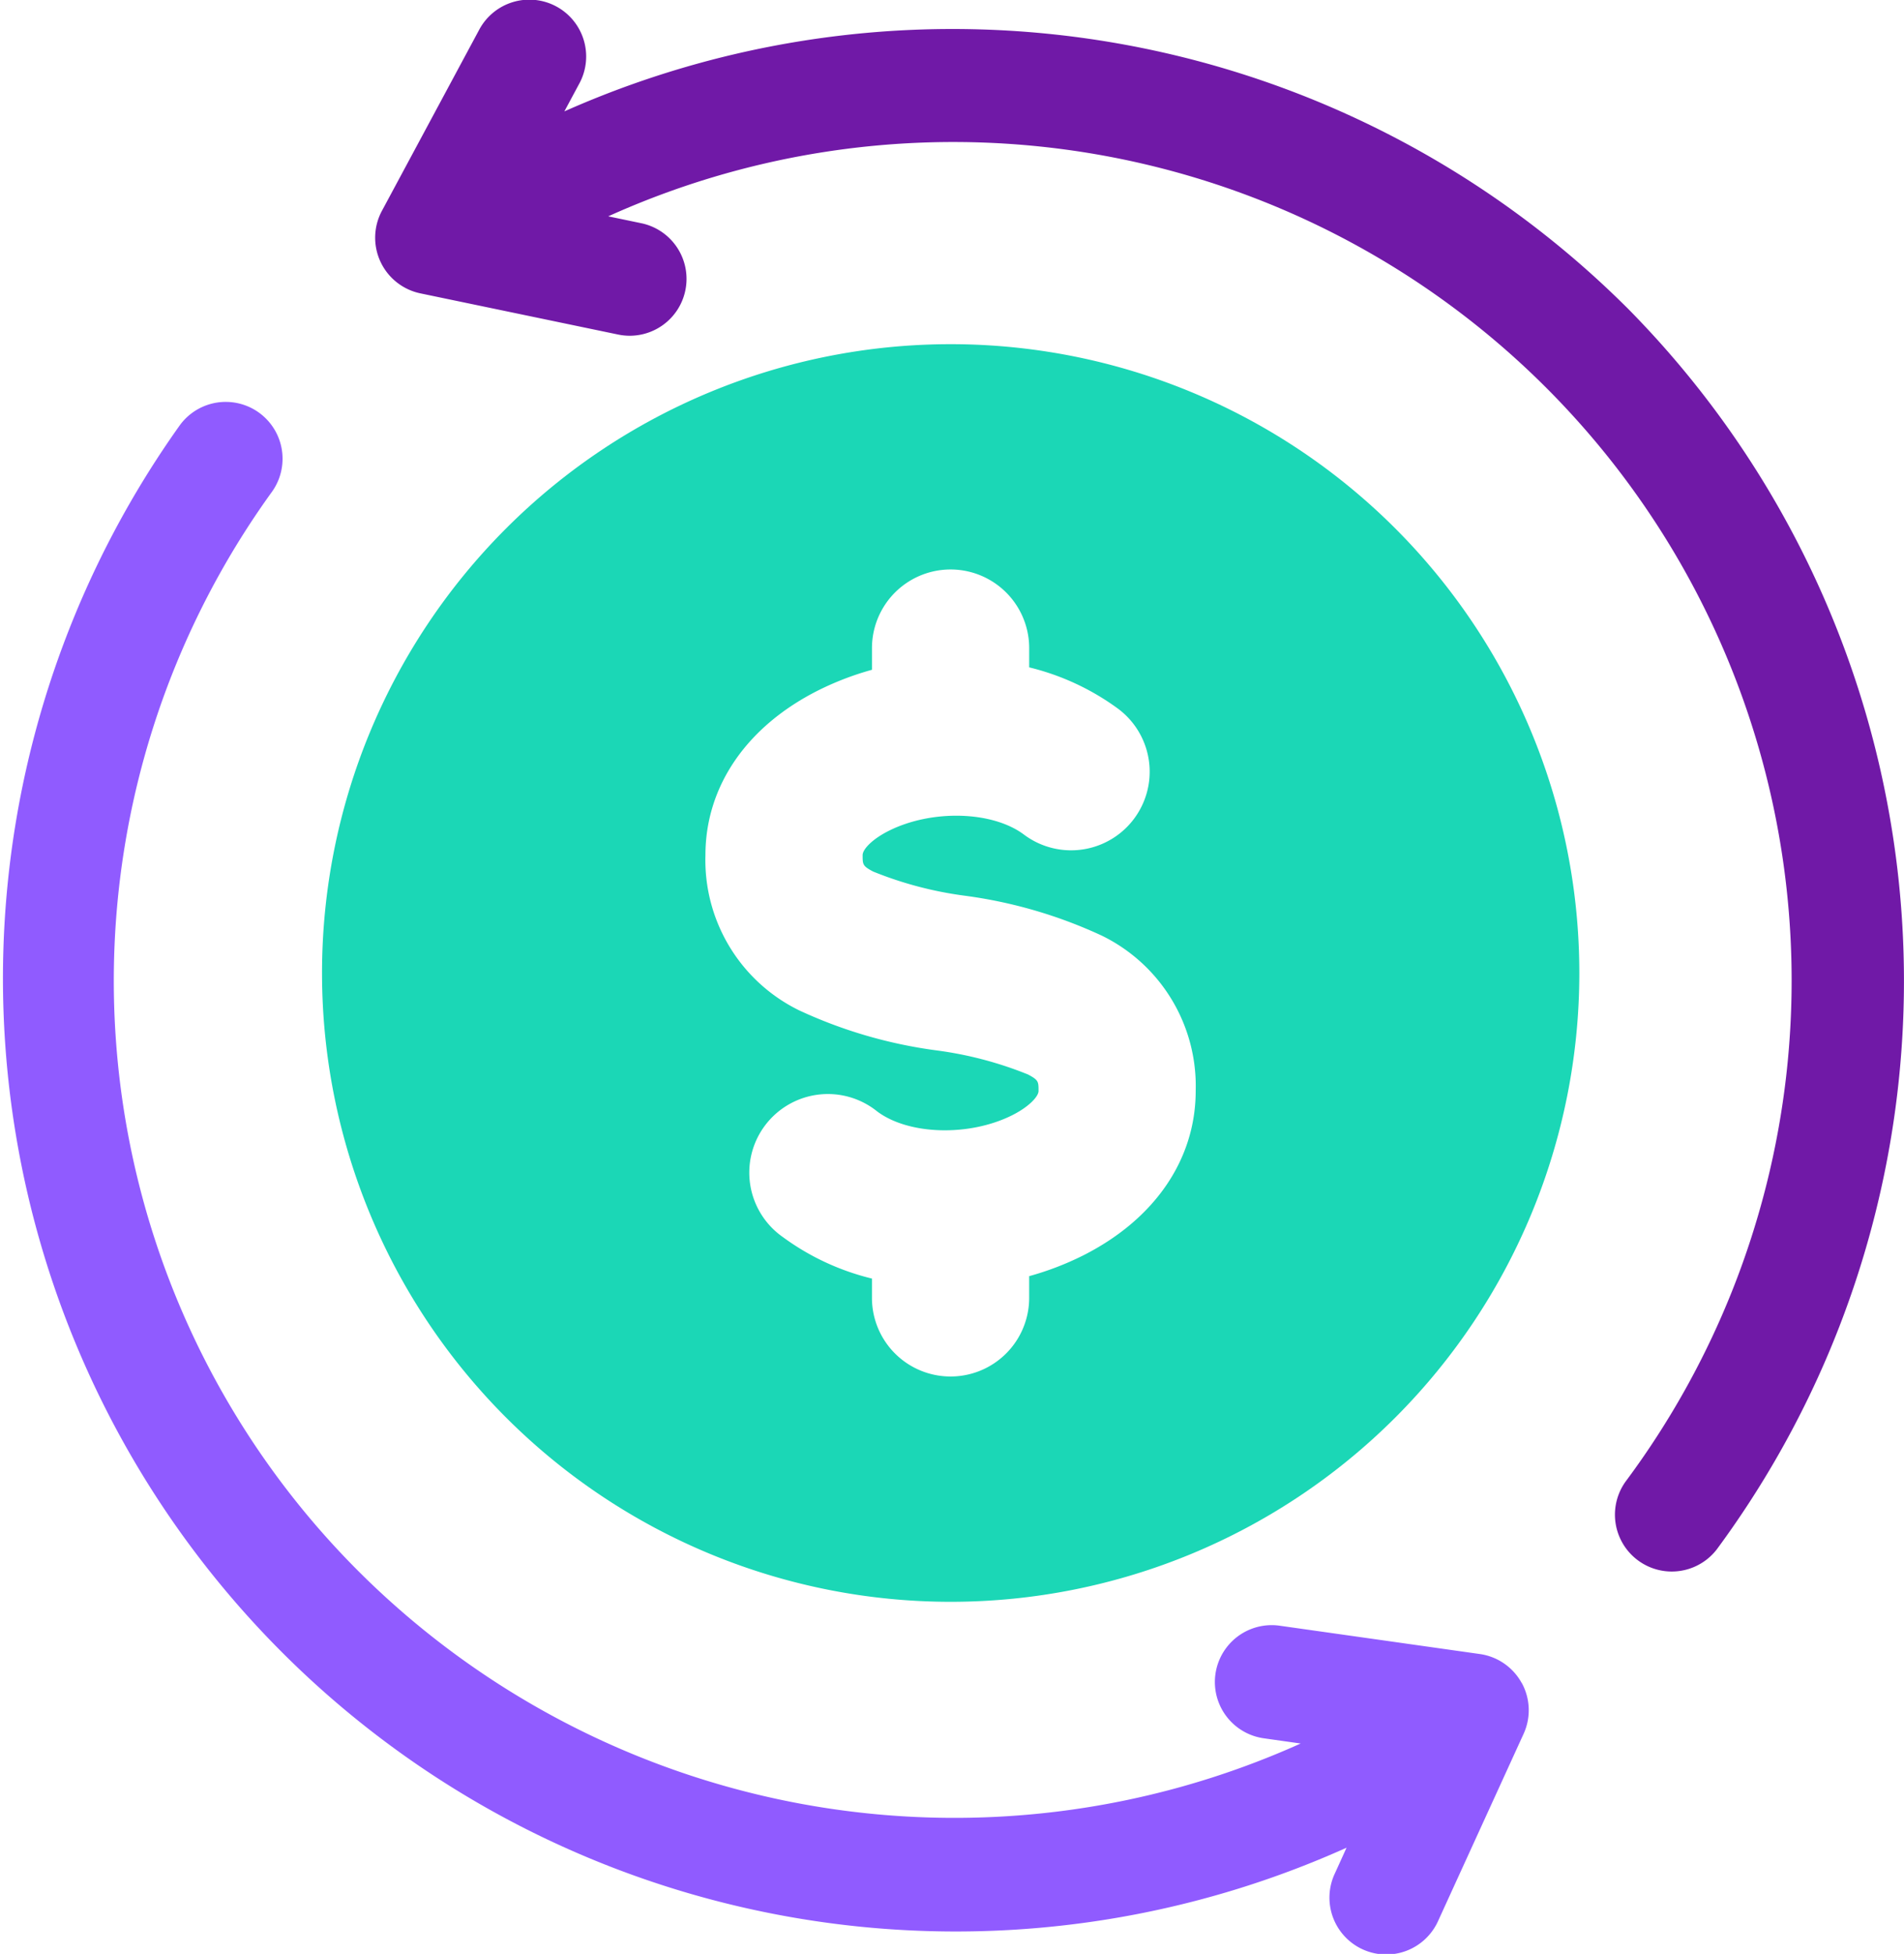
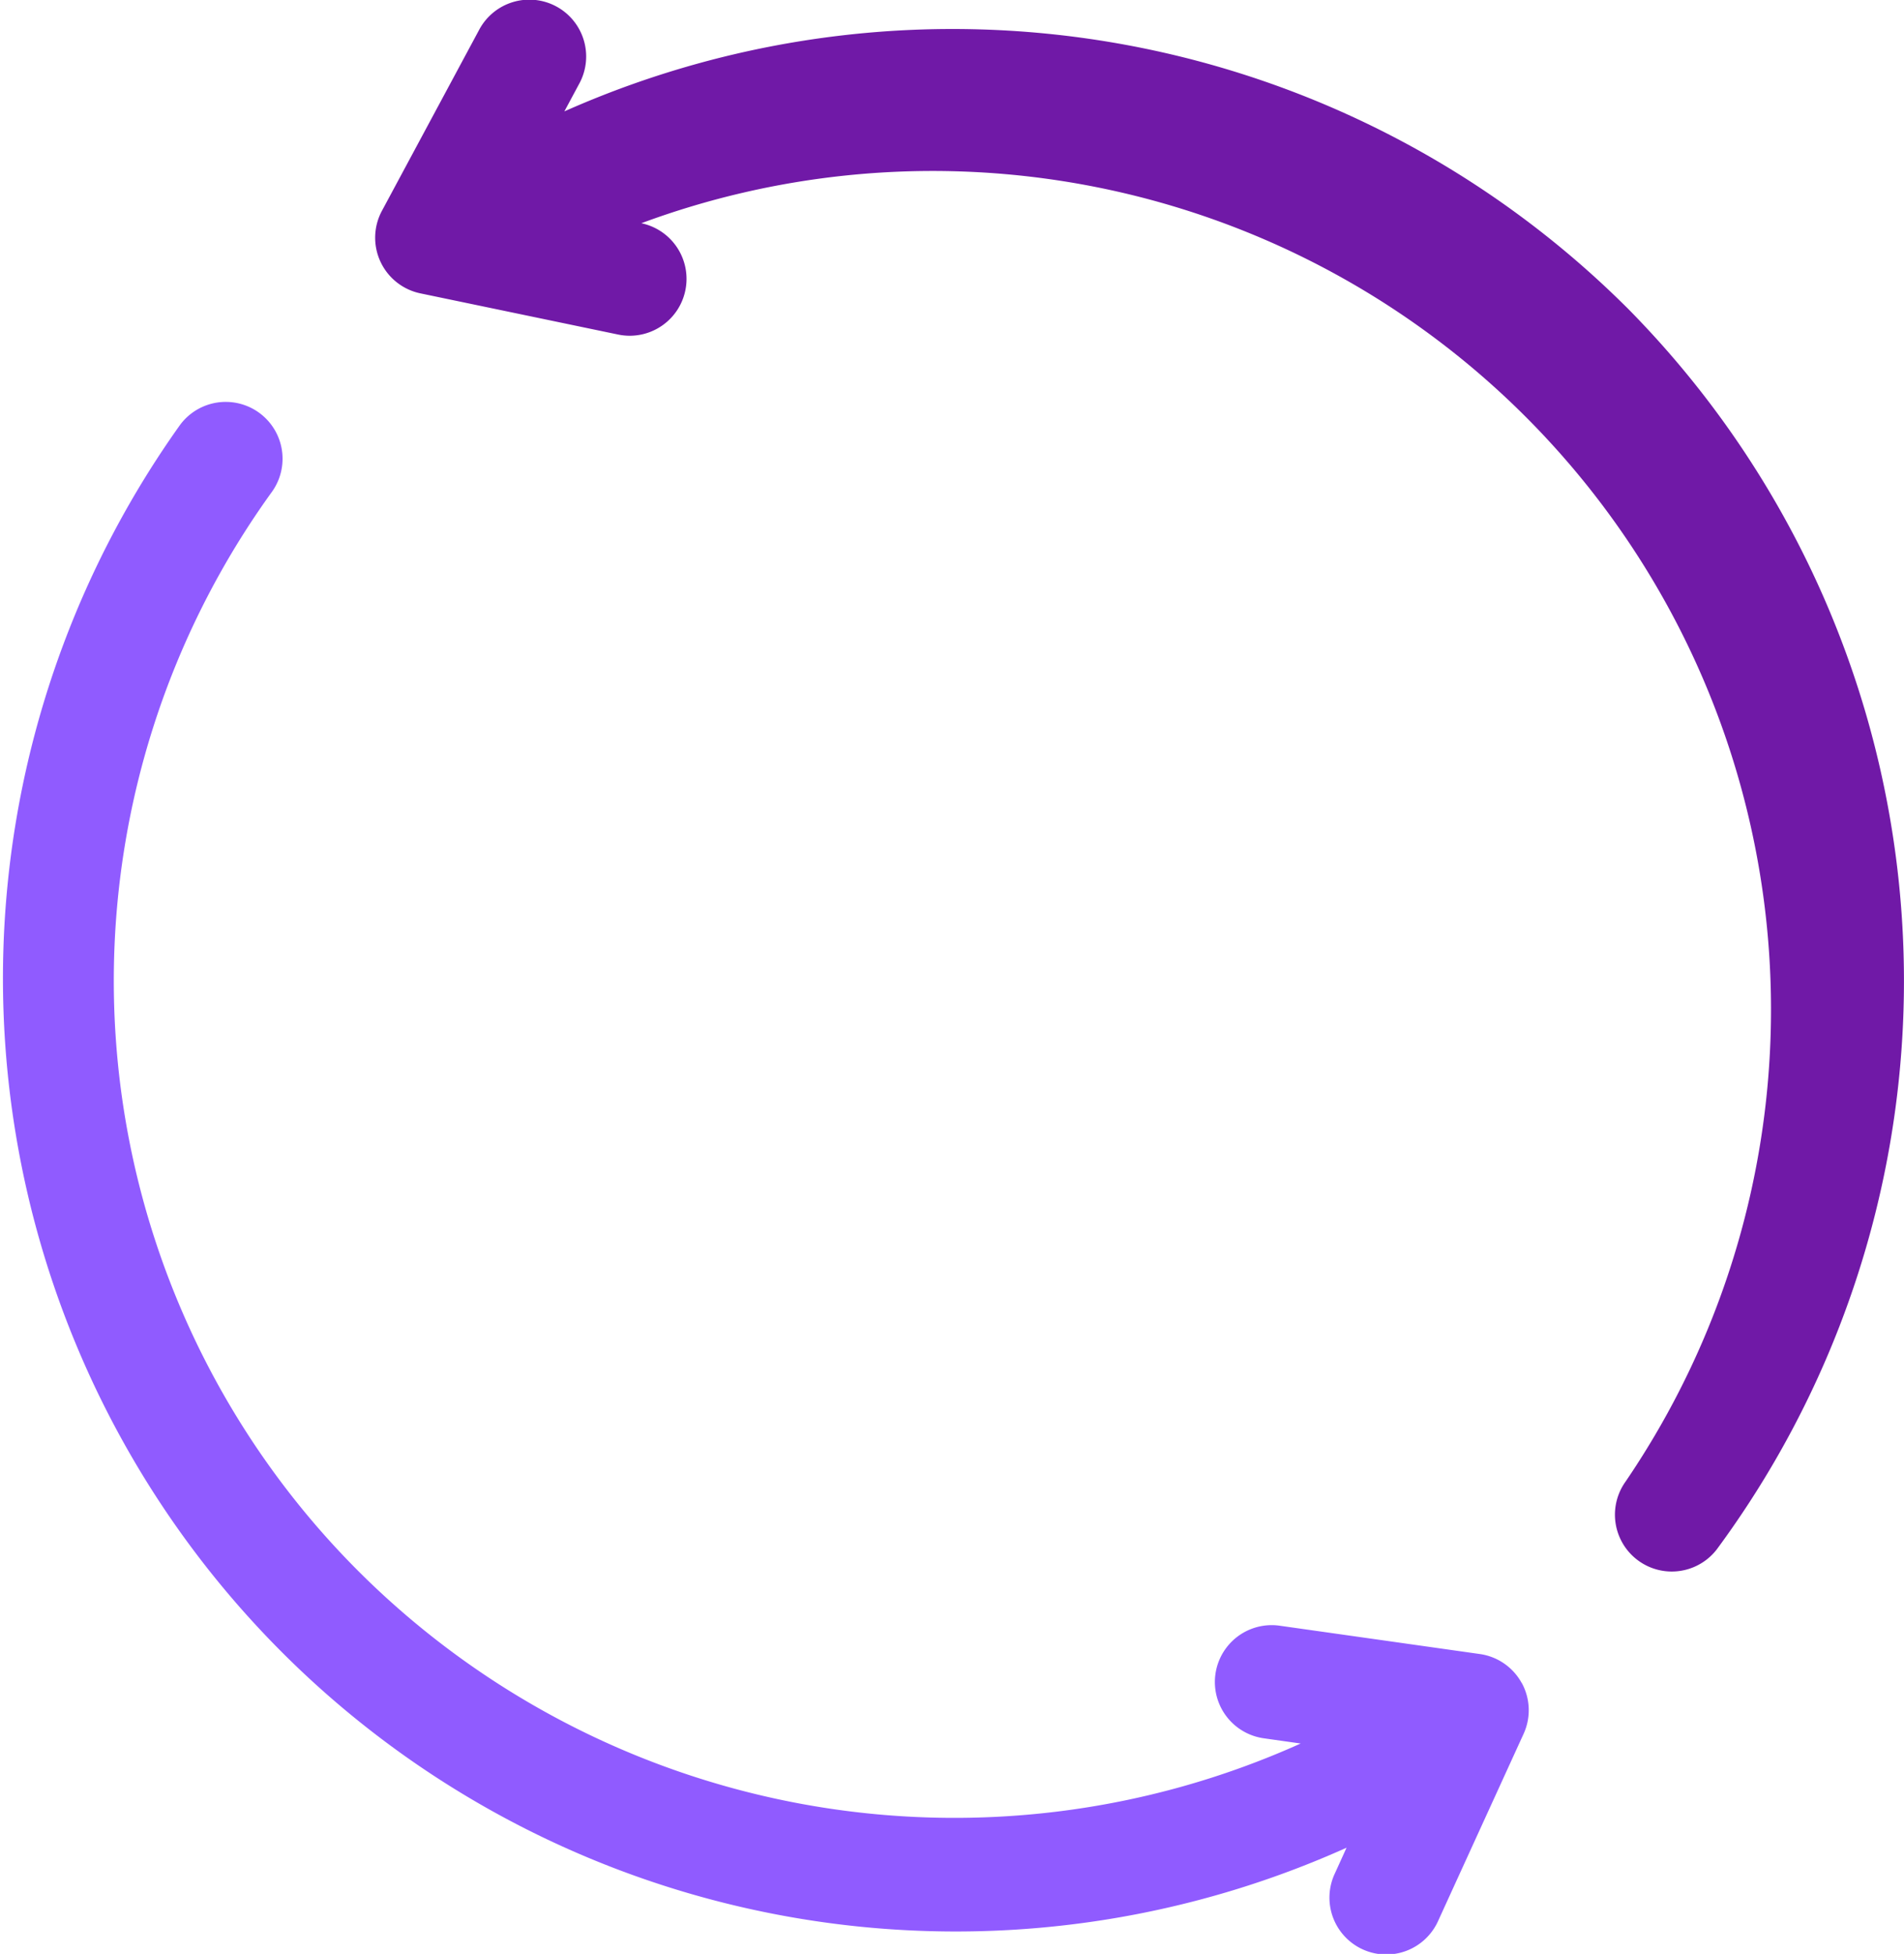
<svg xmlns="http://www.w3.org/2000/svg" id="liquidity-icon" width="98" height="100.542" viewBox="0 0 98 100.542">
  <title>Liquidity Icon</title>
  <defs>
    <clipPath id="clip-path">
      <rect id="Rectangle_428" data-name="Rectangle 428" width="98" height="100.542" fill="none" />
    </clipPath>
  </defs>
  <g id="Group_289046" data-name="Group 289046" clip-path="url(#clip-path)">
-     <path id="Path_290195" data-name="Path 290195" d="M55.012,24.219A32.357,32.357,0,1,0,87.375,56.575,32.358,32.358,0,0,0,55.012,24.219m6.78,46.913a15.222,15.222,0,0,1-2.734,1.044v1.117a4.046,4.046,0,0,1-8.092,0V72.3a12.858,12.858,0,0,1-4.584-2.134A4.045,4.045,0,1,1,51.236,63.7c1.618,1.213,4.731,1.3,6.938.2.887-.443,1.366-.976,1.366-1.253,0-.485,0-.559-.538-.847a19.19,19.19,0,0,0-4.727-1.243,24.292,24.292,0,0,1-7.061-2.061,8.608,8.608,0,0,1-4.819-7.983c0-3.544,2.125-6.638,5.831-8.492a15.3,15.3,0,0,1,2.741-1.048V39.858a4.046,4.046,0,0,1,8.092,0v.991a12.869,12.869,0,0,1,4.584,2.135,4.044,4.044,0,1,1-4.854,6.47c-1.621-1.215-4.736-1.3-6.944-.2-.892.446-1.359.969-1.359,1.256,0,.484,0,.559.538.845A19.211,19.211,0,0,0,55.749,52.6a24.281,24.281,0,0,1,7.062,2.061,8.608,8.608,0,0,1,4.818,7.983c0,3.539-2.128,6.634-5.838,8.489" transform="translate(-6.086 -6.508)" fill="#1bd7b6" />
-     <path id="Path_290196" data-name="Path 290196" d="M90.808,15.806A49.19,49.19,0,0,0,36.142,5.732l.764-1.422a2.925,2.925,0,1,0-5.153-2.769l-5,9.306a2.925,2.925,0,0,0,1.98,4.249L38.91,17.215a2.962,2.962,0,0,0,.6.062,2.926,2.926,0,0,0,.593-5.79L38.4,11.132A43.151,43.151,0,0,1,90.763,76.239a2.925,2.925,0,0,0,4.686,3.5,49.223,49.223,0,0,0-4.641-63.935" transform="translate(-7.094 0)" fill="#7019a7" />
+     <path id="Path_290196" data-name="Path 290196" d="M90.808,15.806A49.19,49.19,0,0,0,36.142,5.732l.764-1.422a2.925,2.925,0,1,0-5.153-2.769l-5,9.306a2.925,2.925,0,0,0,1.98,4.249L38.91,17.215a2.962,2.962,0,0,0,.6.062,2.926,2.926,0,0,0,.593-5.79A43.151,43.151,0,0,1,90.763,76.239a2.925,2.925,0,0,0,4.686,3.5,49.223,49.223,0,0,0-4.641-63.935" transform="translate(-7.094 0)" fill="#7019a7" />
    <path id="Path_290197" data-name="Path 290197" d="M78.322,94.19A2.926,2.926,0,0,0,76.166,92.7l-10.3-1.457a2.925,2.925,0,1,0-.82,5.793l1.9.269A43.414,43.414,0,0,1,18.56,88.548a42.952,42.952,0,0,1-4.546-55.676,2.925,2.925,0,0,0-4.747-3.418,49.046,49.046,0,0,0,60.041,73.212l-.6,1.321a2.925,2.925,0,1,0,5.32,2.432l4.392-9.61a2.925,2.925,0,0,0-.094-2.621" transform="translate(0 -7.588)" fill="#905bff" />
  </g>
</svg>